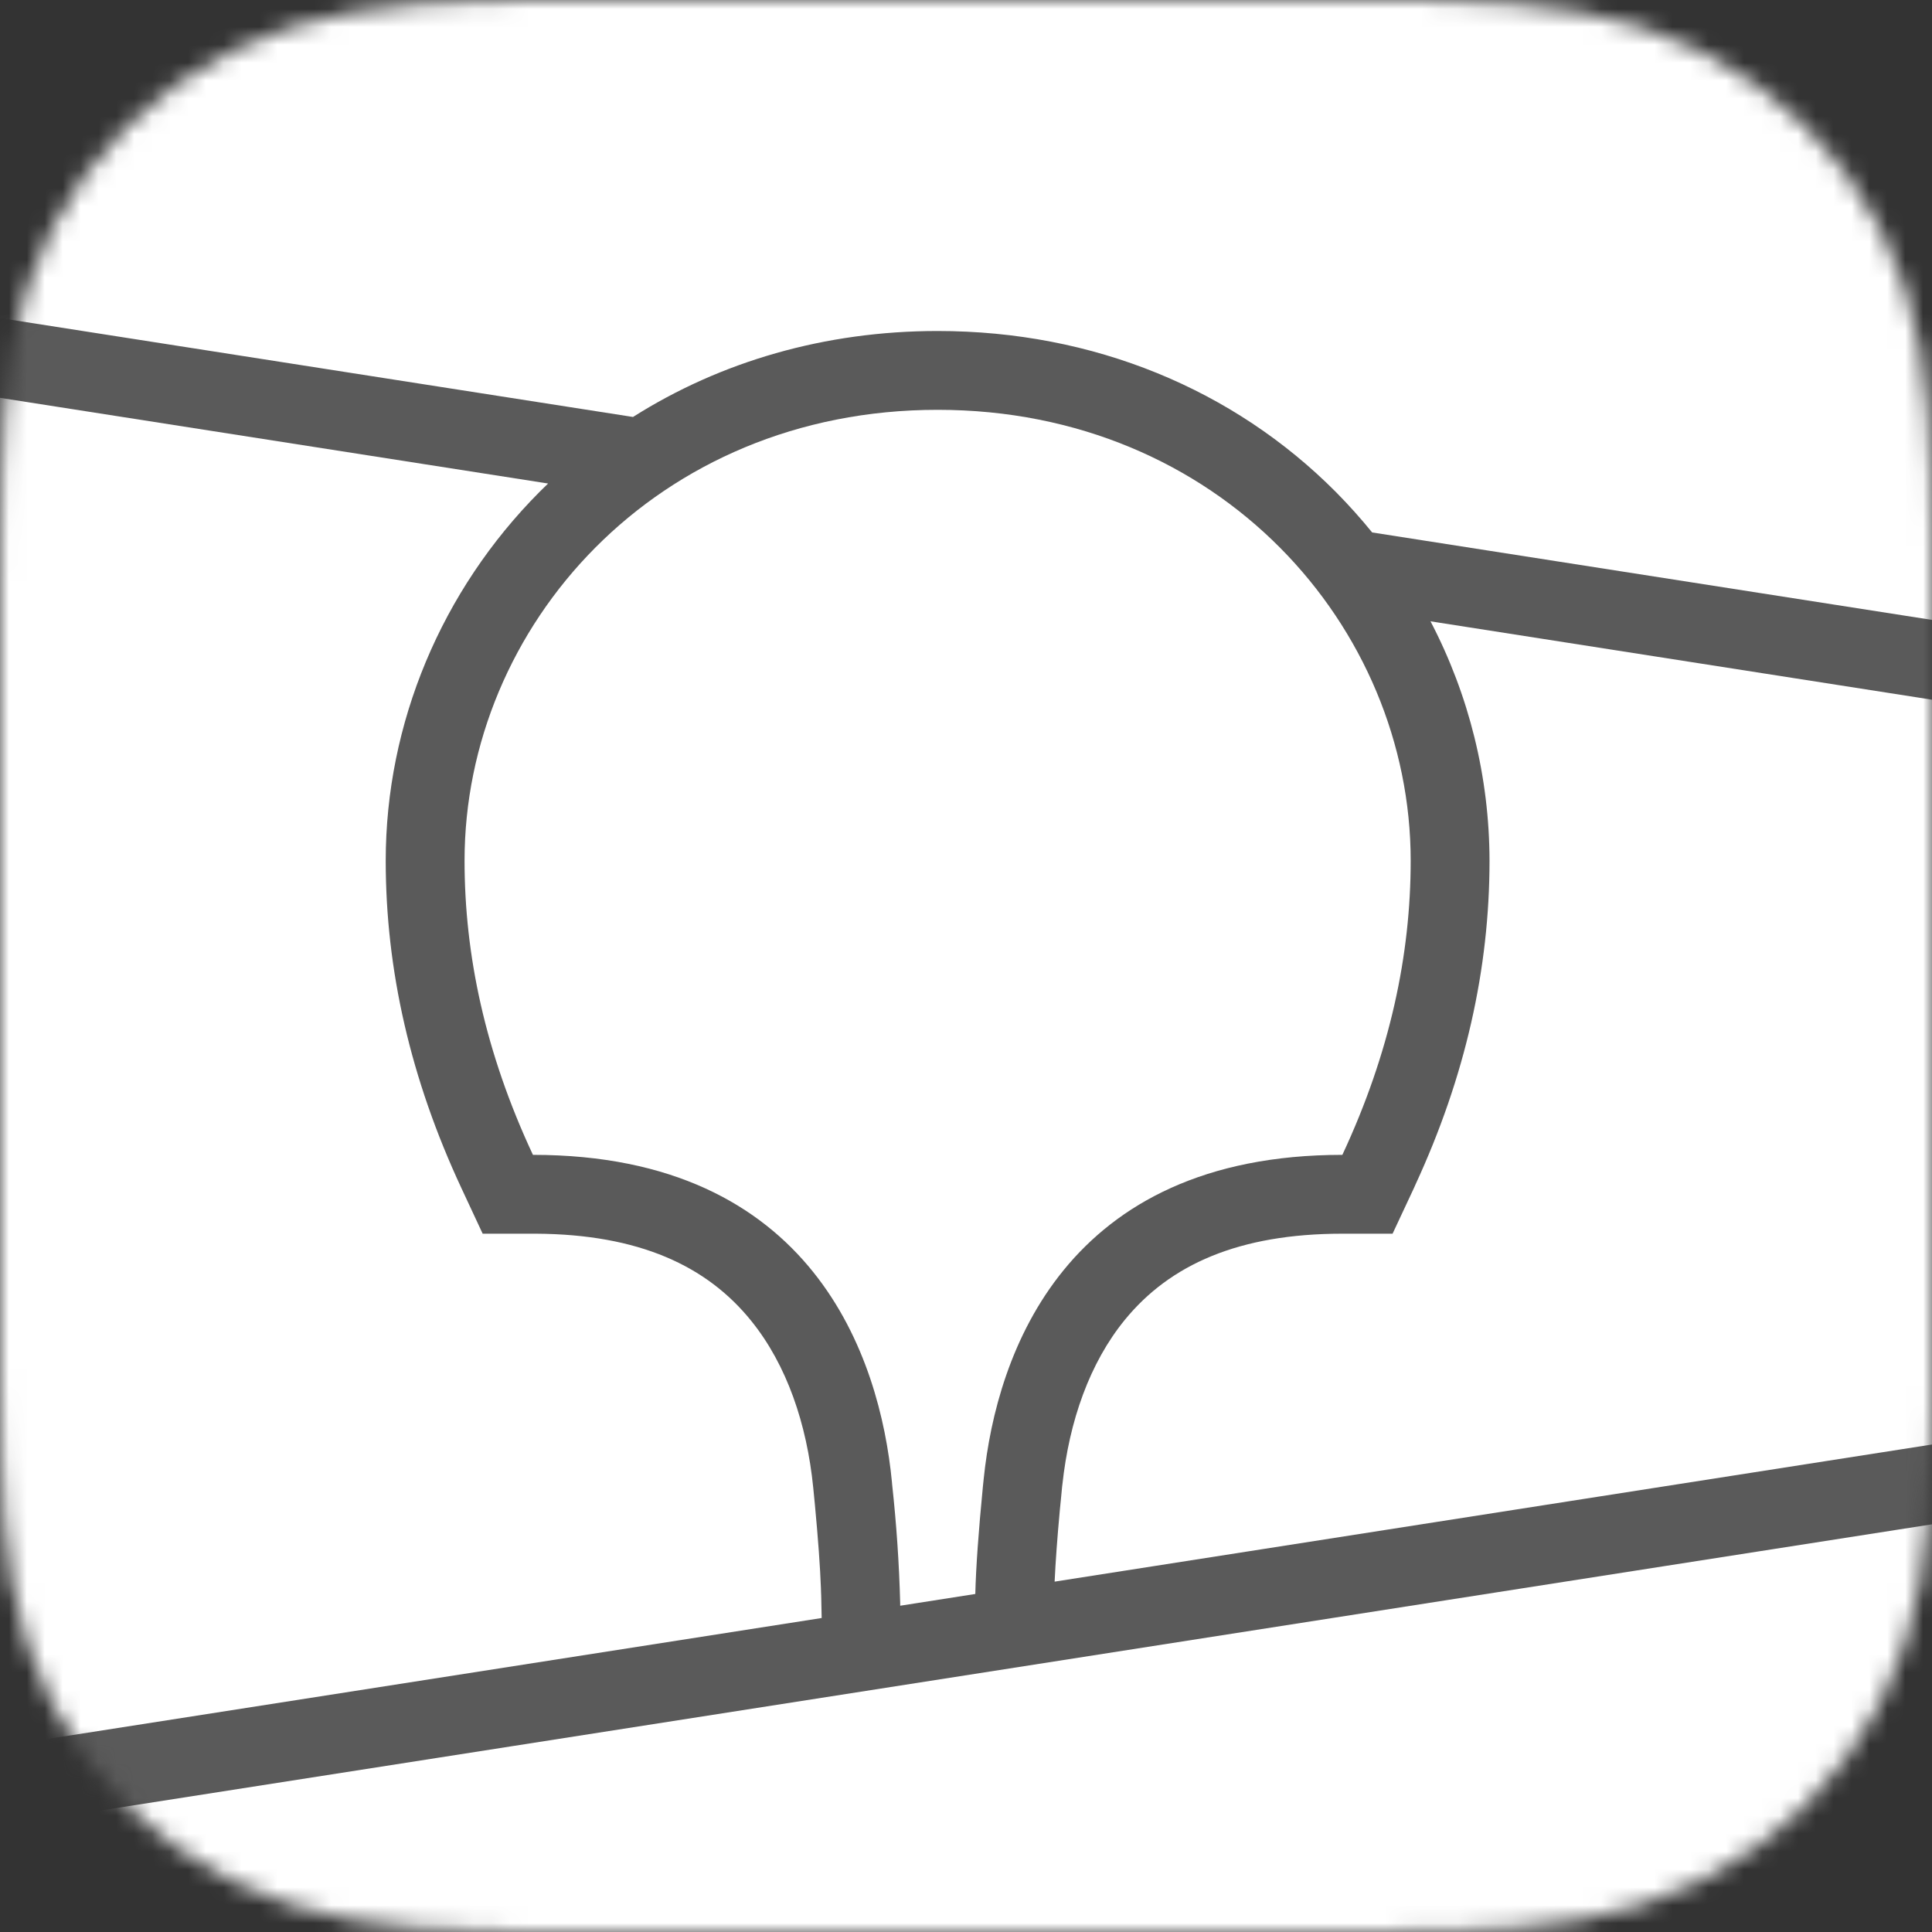
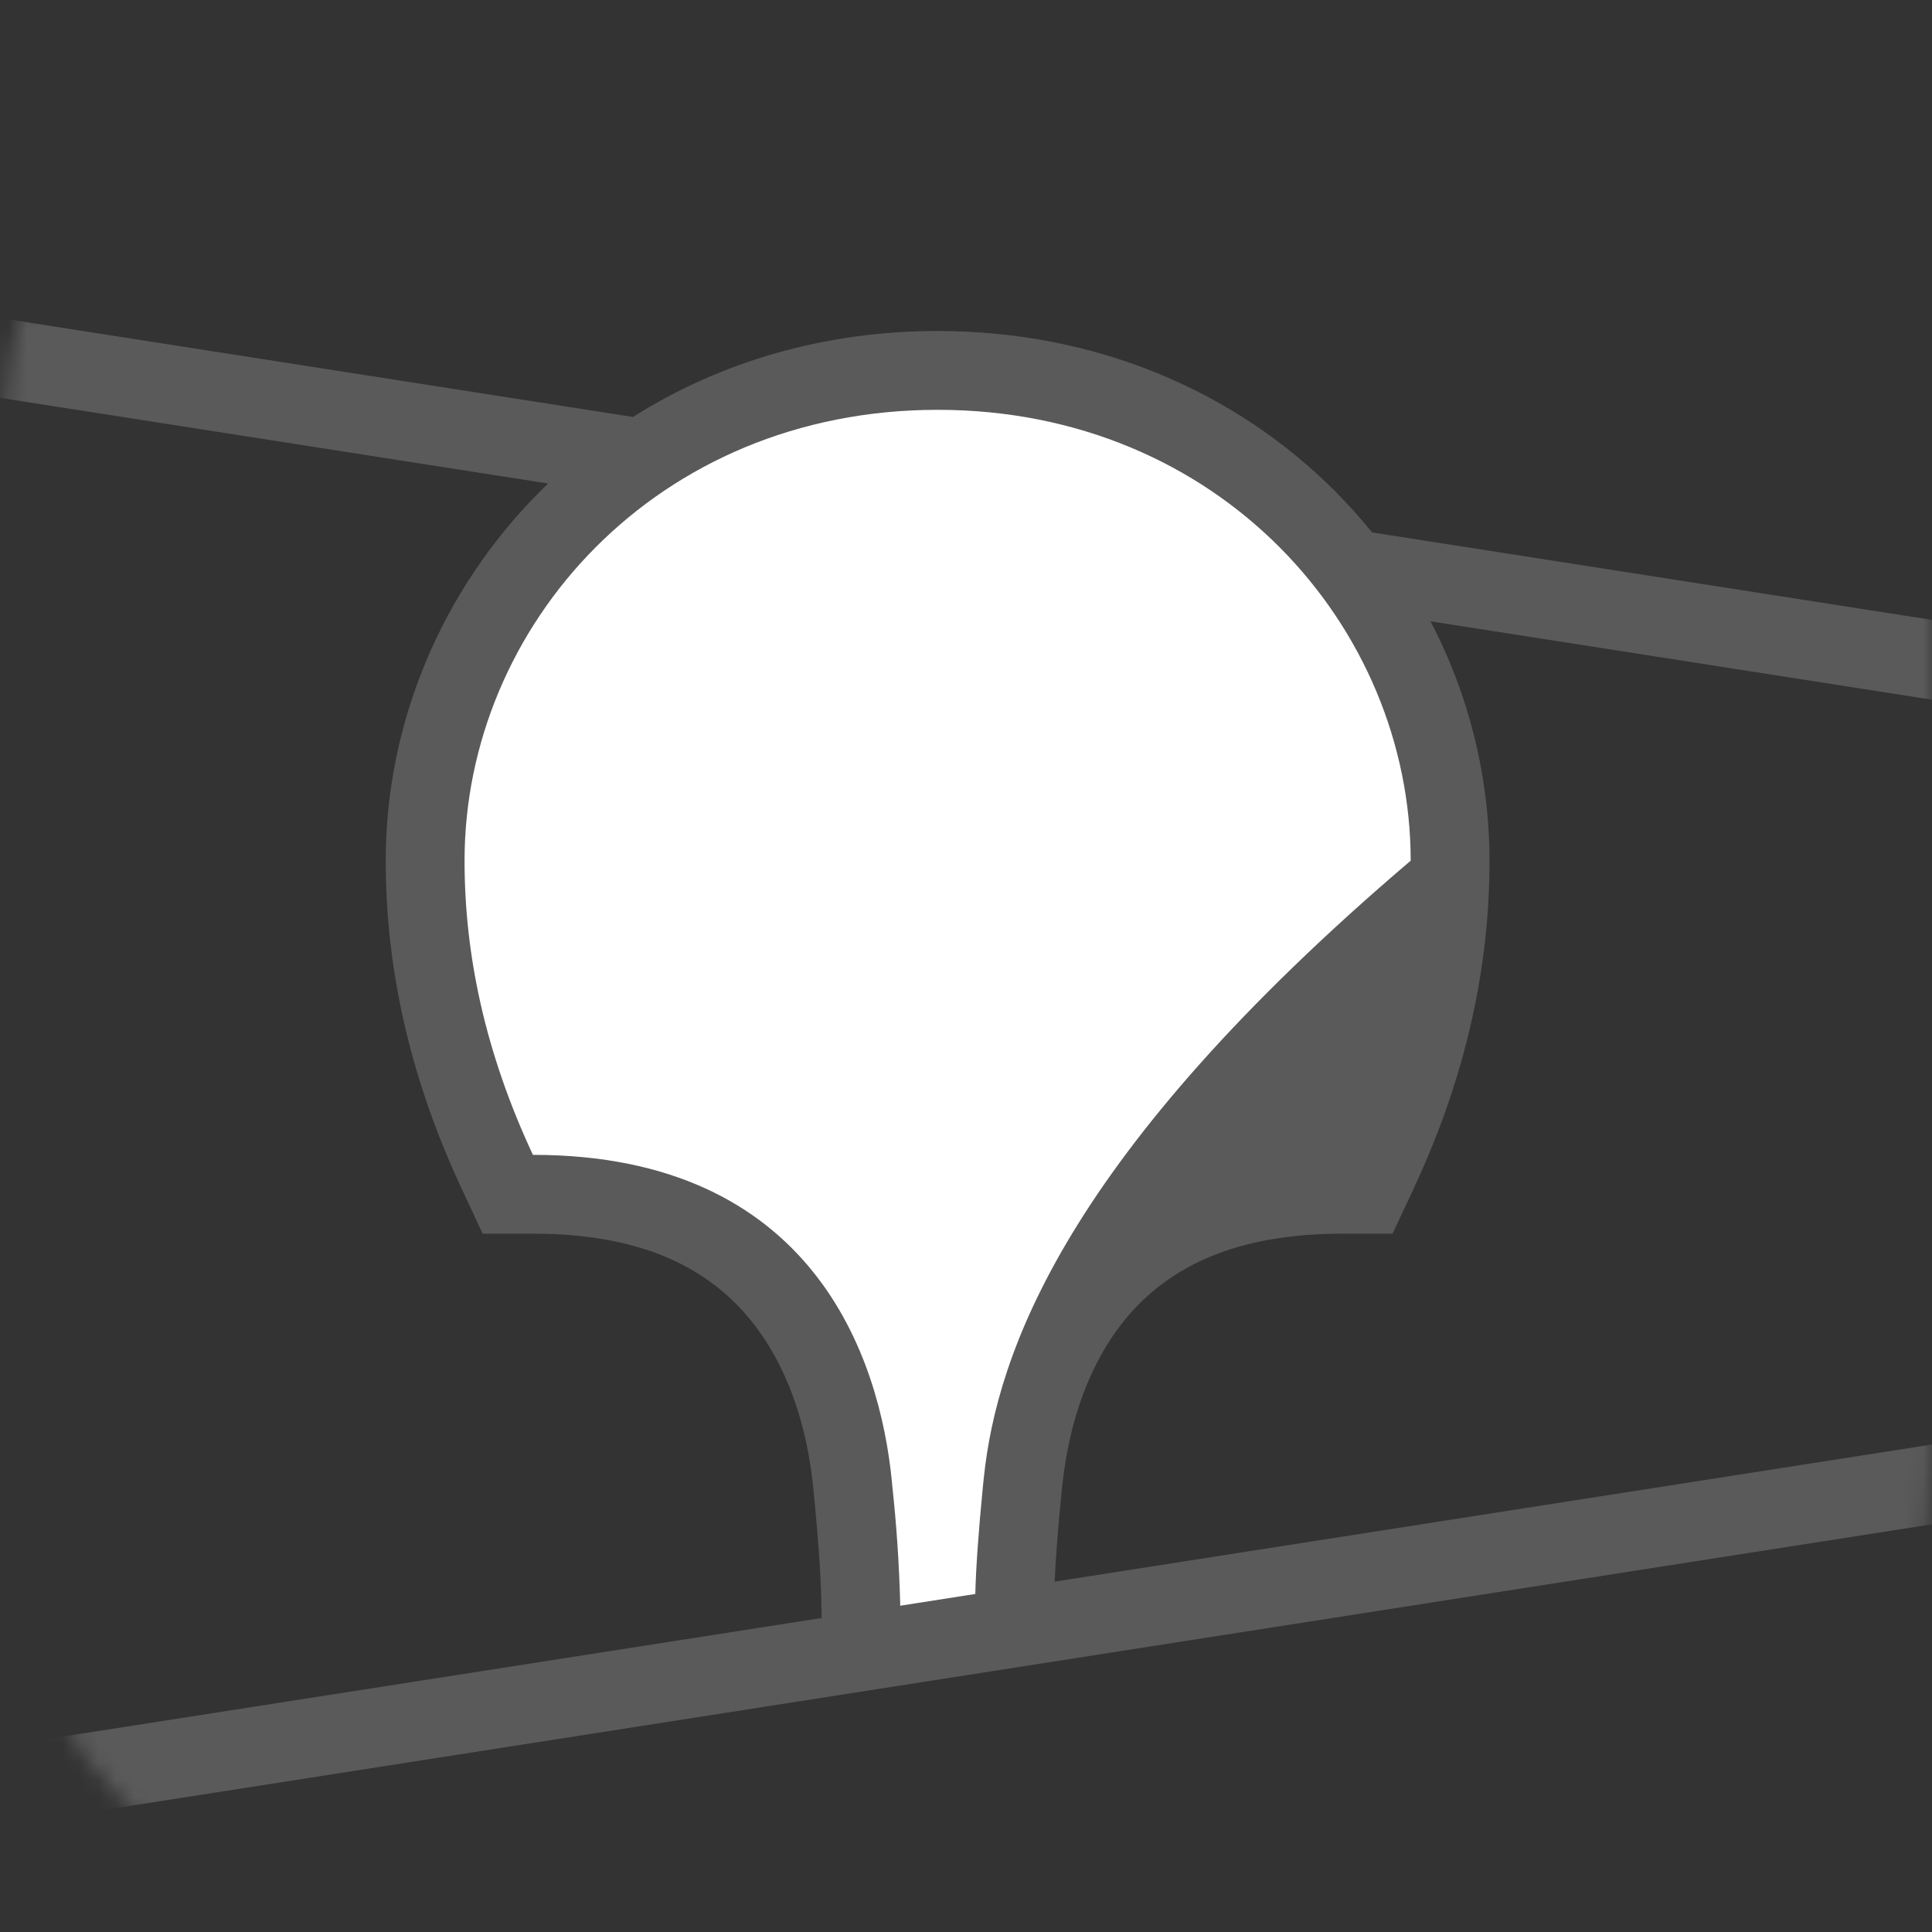
<svg xmlns="http://www.w3.org/2000/svg" width="108" height="108" viewBox="0 0 108 108" fill="none">
  <rect x="0" y="0" width="108" height="108" fill="#333333" stroke="none" />
  <mask id="mask0_464_20" style="mask-type:luminance" maskUnits="userSpaceOnUse" x="0" y="0" width="109" height="108">
    <path fill-rule="evenodd" clip-rule="evenodd" d="M26.843 0.05L31.464 0.001L79.53 0.021C80.26 0.027 80.715 0.037 81.166 0.05C83.549 0.112 85.954 0.25 88.31 0.672C90.671 1.07 92.959 1.816 95.101 2.884C97.235 3.958 99.192 5.359 100.884 7.037C102.577 8.708 103.994 10.637 105.083 12.752C106.196 14.902 106.893 17.104 107.321 19.467C107.747 21.797 107.888 24.173 107.95 26.53C107.983 27.61 107.996 28.689 107.999 29.773L108.005 31.7V74.367C108.005 75.649 108.005 76.936 107.999 78.222C107.992 79.302 107.983 80.382 107.95 81.462C107.884 83.818 107.747 86.197 107.321 88.524C106.918 90.863 106.163 93.127 105.083 95.24C103.993 97.355 102.576 99.285 100.884 100.957C99.186 102.635 97.234 104.037 95.101 105.11C92.959 106.179 90.671 106.924 88.31 107.323C85.954 107.741 83.549 107.879 81.166 107.944L73.986 108L28.476 107.974C27.931 107.968 27.387 107.957 26.843 107.941C24.46 107.882 22.055 107.741 19.698 107.323C17.339 106.924 15.052 106.179 12.911 105.11C8.625 102.954 5.13 99.499 2.923 95.24C1.844 93.126 1.089 90.862 0.684 88.524C0.259 86.197 0.121 83.818 0.059 81.465C0.026 80.385 0.016 79.302 0.01 78.222L0 76.288V33.628C0 32.345 8.4885e-07 31.059 0.01 29.776C0.016 28.696 0.029 27.616 0.059 26.533C0.124 24.177 0.262 21.8 0.684 19.47C1.089 17.132 1.844 14.868 2.923 12.755C5.127 8.494 8.622 5.039 12.908 2.884C15.05 1.816 17.338 1.07 19.698 0.672C22.055 0.253 24.46 0.116 26.843 0.05Z" fill="white" />
  </mask>
  <g mask="url(#mask0_464_20)">
-     <path d="M-4 -0.007H108.831V112.824H-4V-0.007Z" fill="white" />
    <path fill-rule="evenodd" clip-rule="evenodd" d="M-4 17.155L35.385 23.309C40.287 20.205 46.12 18.503 52.414 18.503C61.132 18.503 68.968 21.767 74.67 27.497C75.388 28.222 76.065 28.978 76.704 29.764L108.831 34.783V39.244L79.966 34.732C82.126 38.862 83.258 43.452 83.265 48.113C83.265 54.157 81.915 60.185 79.118 66.236L79.036 66.421L77.846 68.964H75.043C69.244 68.964 65.402 70.697 62.886 73.771C60.913 76.181 59.771 79.436 59.388 82.985L59.374 83.094L59.32 83.662L59.296 83.908L59.248 84.39C59.101 85.976 59.005 87.32 58.954 88.414L108.831 80.619V85.08L-4 102.711V98.249L45.932 90.448L45.911 89.446L45.904 89.166L45.897 89.019L45.891 88.796C45.846 87.583 45.733 86.027 45.556 84.14L45.521 83.781L45.46 83.162C45.104 79.593 43.98 76.301 42.007 73.853C39.521 70.759 35.716 68.998 29.962 68.964H26.981L25.795 66.421C22.944 60.308 21.562 54.219 21.562 48.113C21.562 40.434 24.677 33.008 30.161 27.497L30.639 27.029L-4 21.614V17.155Z" fill="#5A5A5A" />
-     <path fill-rule="evenodd" clip-rule="evenodd" d="M52.414 22.909C68.168 22.909 78.858 35.032 78.858 48.113C78.858 53.364 77.713 58.827 75.039 64.557C59.542 64.557 55.716 75.655 54.992 82.643L54.944 83.104C54.701 85.6 54.557 87.6 54.52 89.104L50.321 89.761V89.624C50.263 87.402 50.112 85.184 49.87 82.974L49.86 82.851C49.19 75.88 45.446 64.557 29.791 64.557C27.114 58.827 25.969 53.364 25.969 48.113C25.969 35.032 36.663 22.909 52.414 22.909Z" fill="white" />
+     <path fill-rule="evenodd" clip-rule="evenodd" d="M52.414 22.909C68.168 22.909 78.858 35.032 78.858 48.113C59.542 64.557 55.716 75.655 54.992 82.643L54.944 83.104C54.701 85.6 54.557 87.6 54.52 89.104L50.321 89.761V89.624C50.263 87.402 50.112 85.184 49.87 82.974L49.86 82.851C49.19 75.88 45.446 64.557 29.791 64.557C27.114 58.827 25.969 53.364 25.969 48.113C25.969 35.032 36.663 22.909 52.414 22.909Z" fill="white" />
  </g>
</svg>